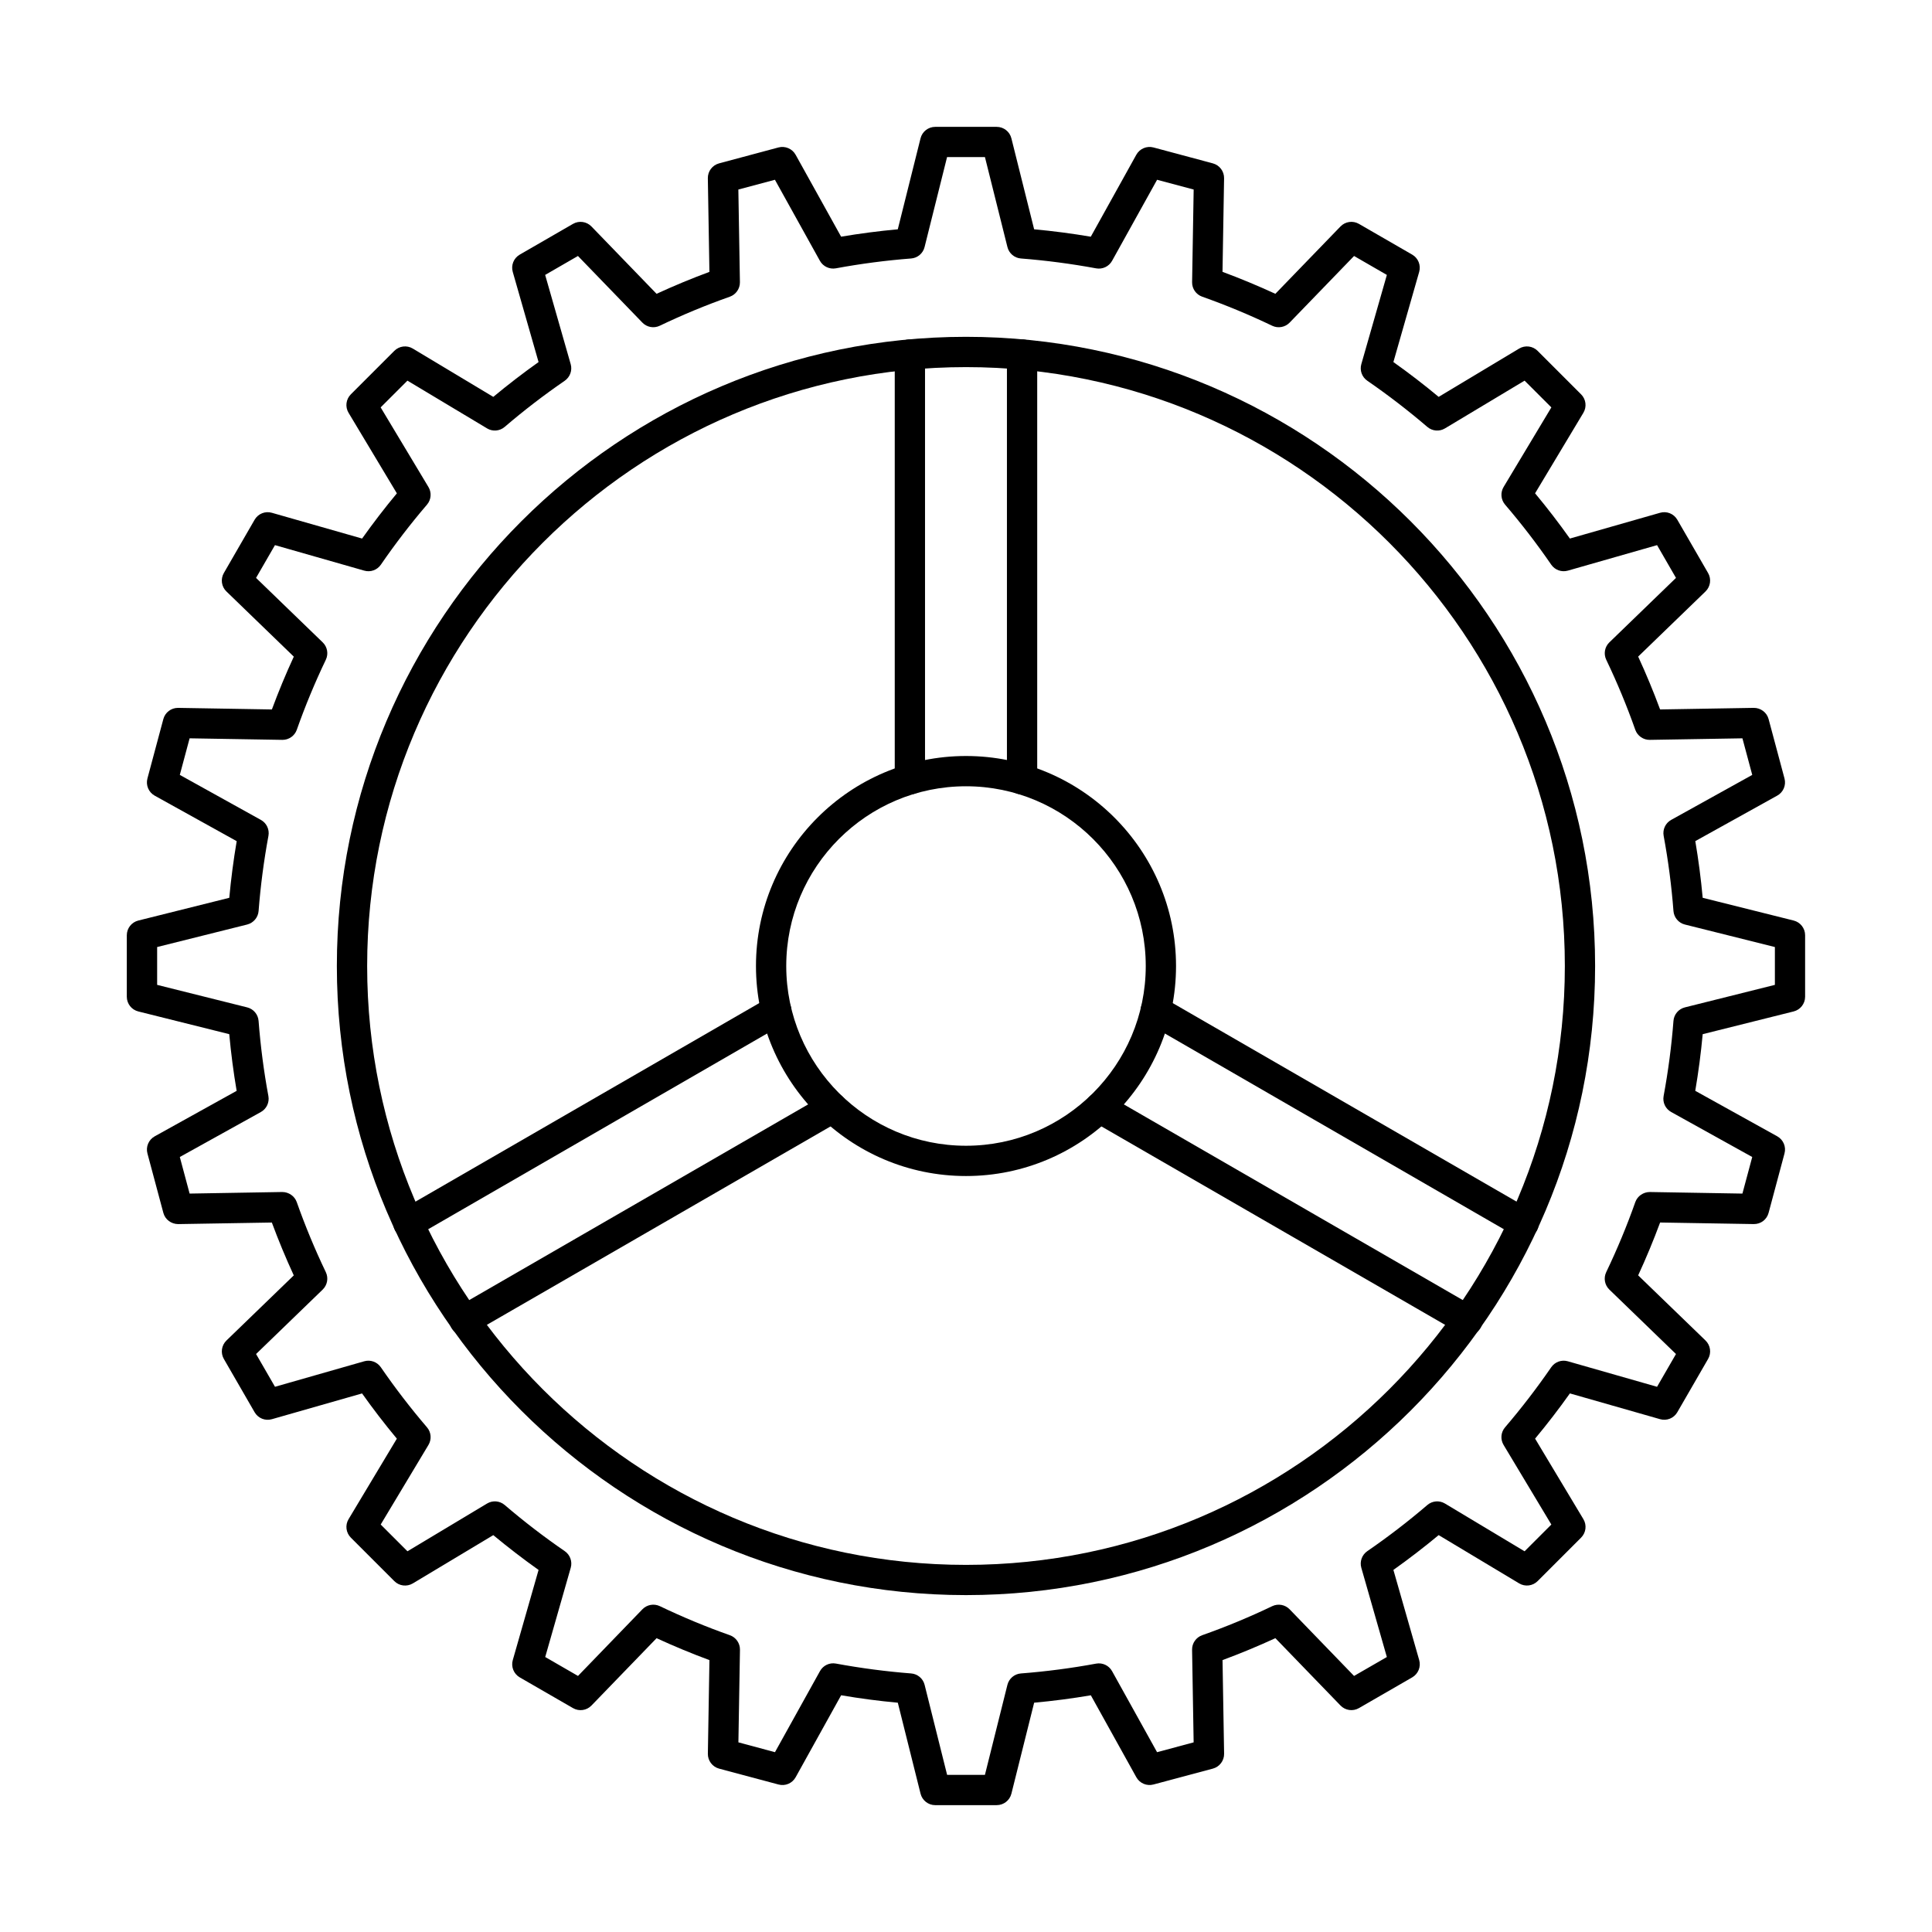
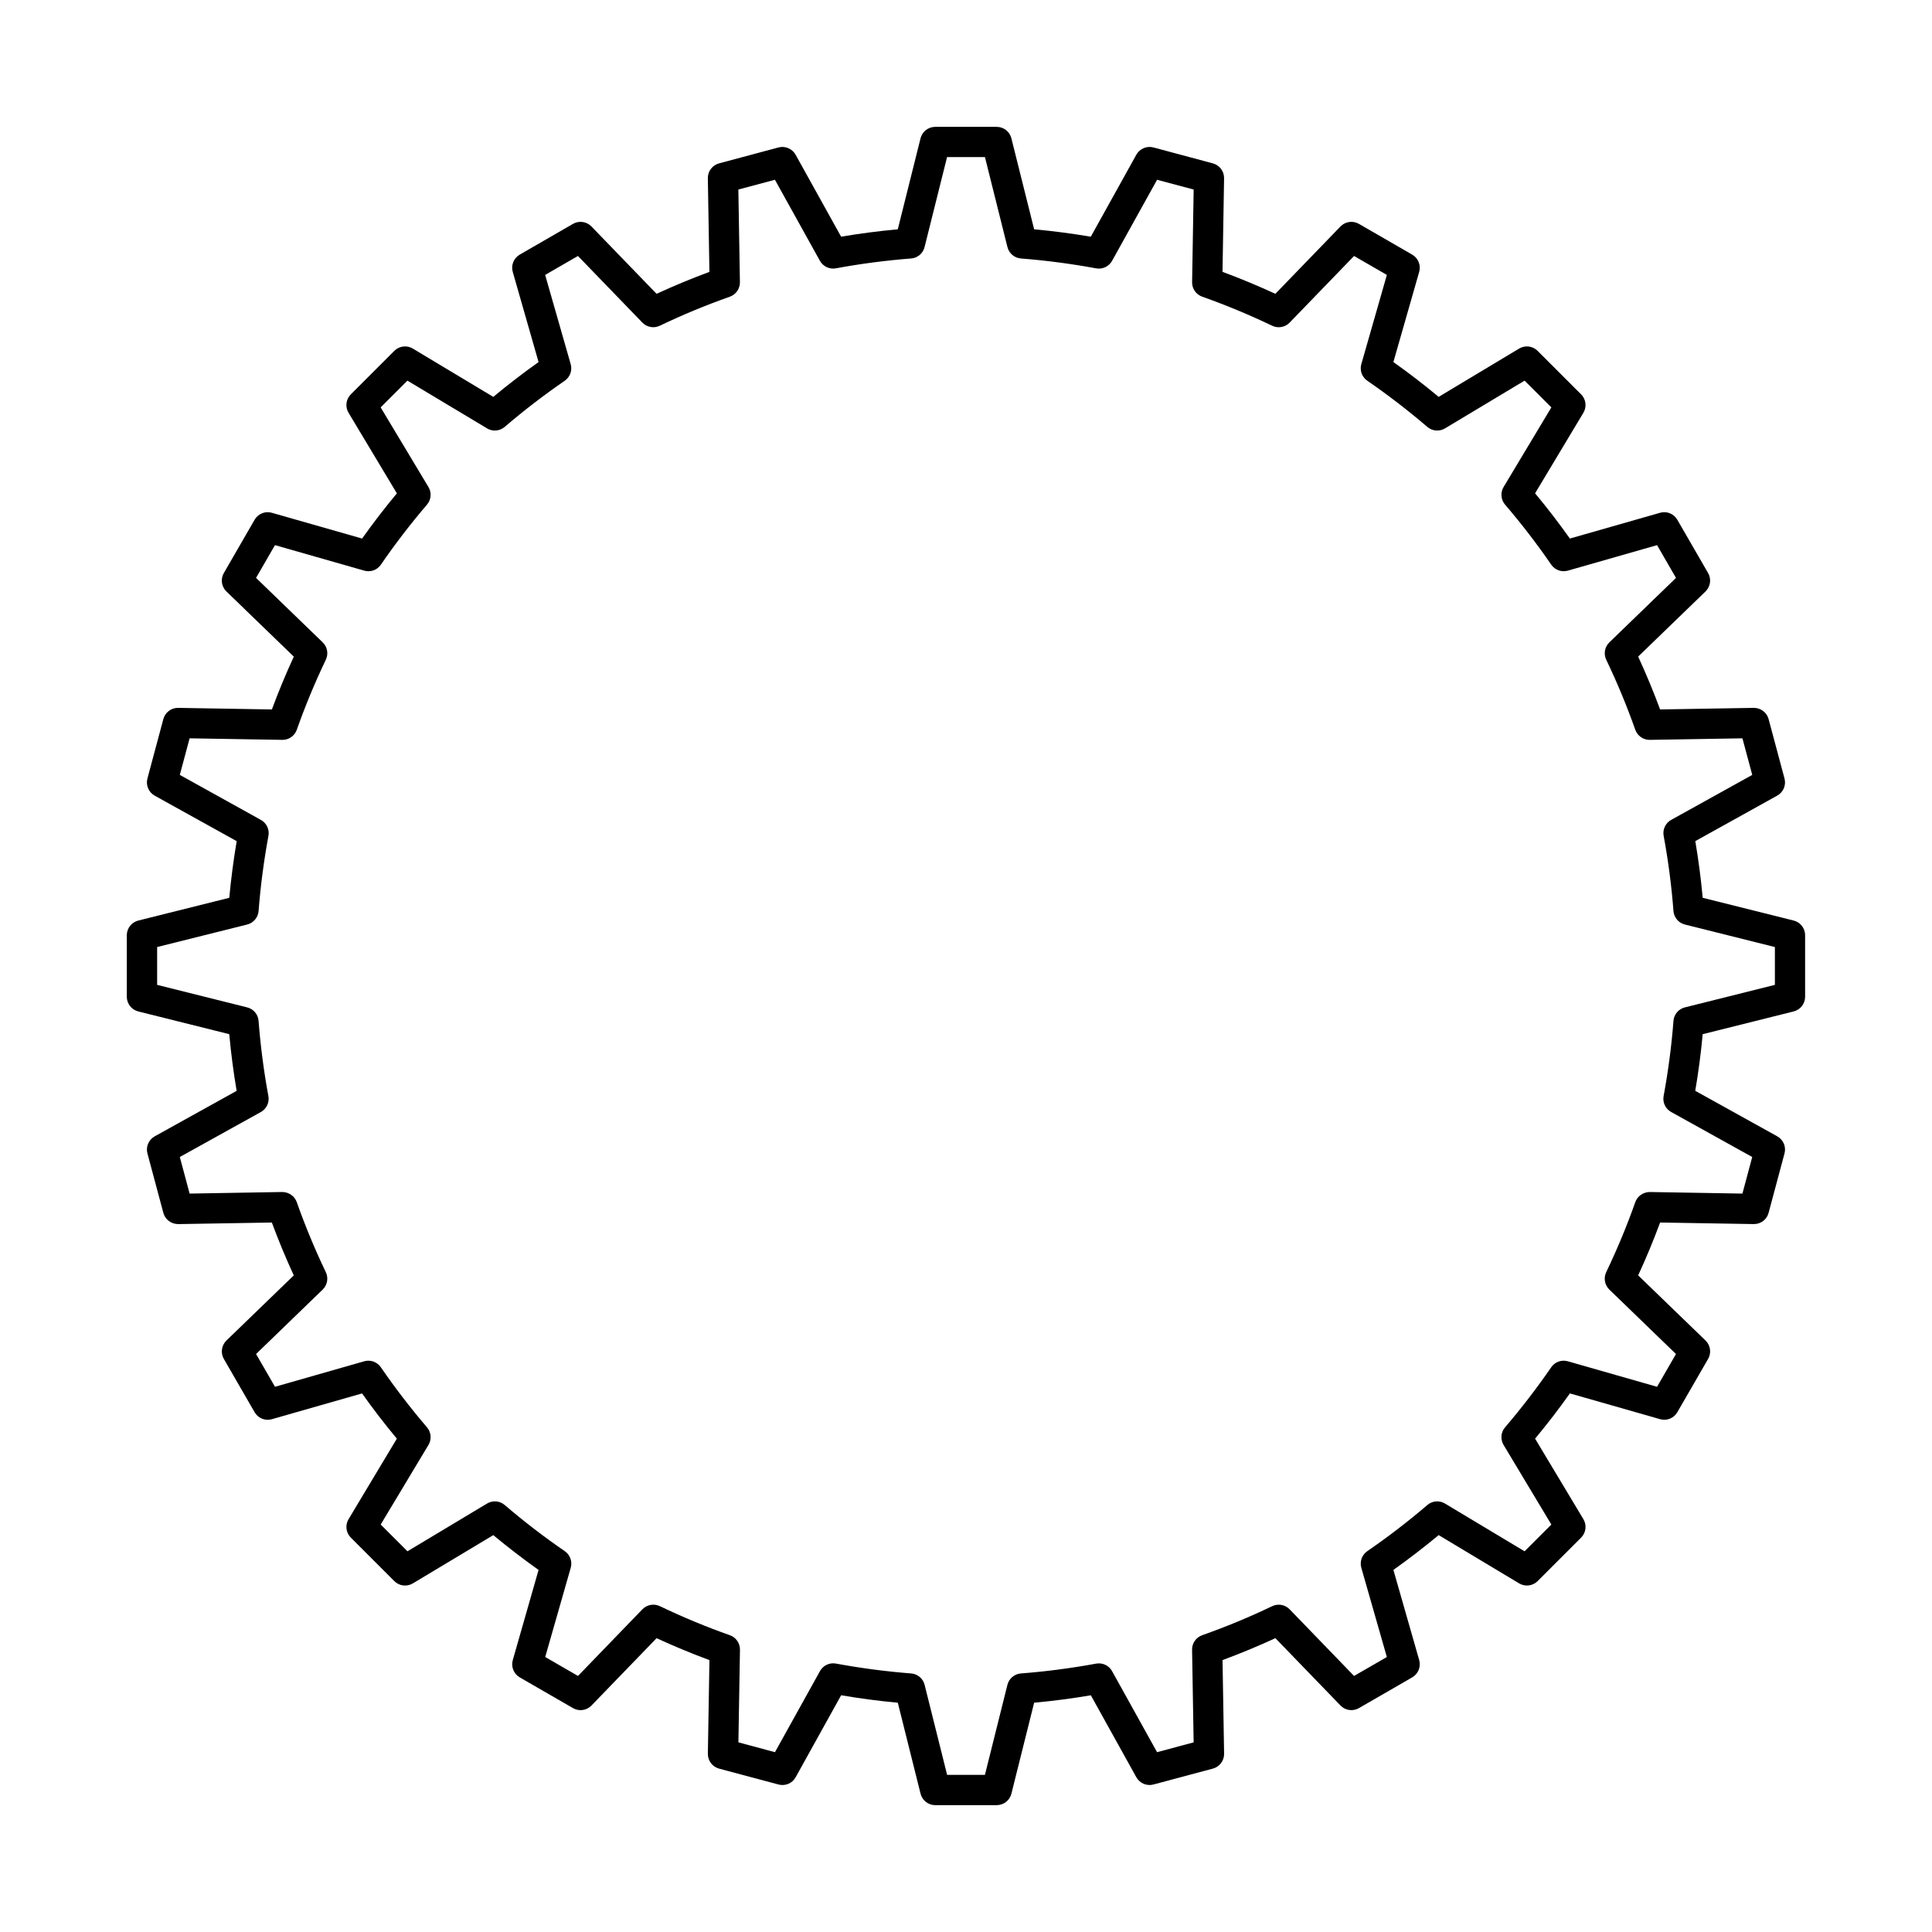
<svg xmlns="http://www.w3.org/2000/svg" fill="#000000" width="800px" height="800px" version="1.1" viewBox="144 144 512 512">
  <g>
    <path d="m394.98 614.36h10.035l5.961-23.863c0.418-1.668 1.863-2.891 3.586-3.016 6.664-0.516 13.367-1.391 19.91-2.602 1.695-0.316 3.402 0.484 4.238 1.992l11.926 21.477 9.691-2.606-0.414-24.535c-0.031-1.73 1.047-3.281 2.676-3.856 6.301-2.227 12.547-4.816 18.562-7.699 1.555-0.742 3.414-0.41 4.617 0.836l17.07 17.656 8.691-5.016-6.766-23.648c-0.477-1.652 0.164-3.426 1.586-4.41 5.492-3.773 10.844-7.883 15.906-12.223 1.312-1.125 3.195-1.285 4.672-0.395l21.102 12.656 7.094-7.09-12.66-21.098c-0.891-1.488-0.73-3.363 0.395-4.668 4.348-5.078 8.461-10.441 12.227-15.91 0.977-1.422 2.754-2.07 4.41-1.586l23.641 6.758 5.016-8.684-17.66-17.078c-1.242-1.199-1.574-3.062-0.828-4.621 2.906-6.059 5.496-12.297 7.703-18.551 0.574-1.629 2.141-2.676 3.852-2.684l24.539 0.418 2.602-9.695-21.488-11.93c-1.508-0.836-2.312-2.535-1.996-4.231 1.227-6.633 2.106-13.328 2.609-19.906 0.133-1.727 1.355-3.168 3.027-3.586l23.852-5.965v-10.027l-23.852-5.965c-1.676-0.414-2.894-1.871-3.027-3.582-0.512-6.676-1.383-13.371-2.598-19.91-0.316-1.703 0.488-3.406 2-4.242l21.477-11.918-2.602-9.695-24.543 0.41c-1.703 0.031-3.277-1.047-3.852-2.676-2.223-6.301-4.812-12.535-7.695-18.551-0.746-1.559-0.41-3.426 0.828-4.613l17.656-17.082-5.016-8.684-23.641 6.758c-1.66 0.473-3.434-0.168-4.41-1.586-3.773-5.492-7.887-10.844-12.227-15.906-1.121-1.309-1.281-3.191-0.395-4.672l12.66-21.098-7.094-7.09-21.102 12.656c-1.48 0.891-3.363 0.73-4.672-0.395-5.074-4.344-10.426-8.461-15.906-12.234-1.422-0.973-2.062-2.746-1.586-4.406l6.766-23.637-8.691-5.019-17.074 17.656c-1.199 1.242-3.062 1.578-4.617 0.836-6.059-2.902-12.301-5.492-18.555-7.707-1.629-0.574-2.707-2.121-2.676-3.848l0.414-24.547-9.691-2.59-11.93 21.484c-0.836 1.504-2.543 2.309-4.238 1.992-6.621-1.223-13.32-2.098-19.906-2.613-1.723-0.125-3.168-1.348-3.586-3.016l-5.965-23.863h-10.035l-5.965 23.863c-0.418 1.672-1.863 2.891-3.586 3.016-6.656 0.516-13.355 1.391-19.91 2.606-1.691 0.312-3.402-0.488-4.238-1.992l-11.922-21.477-9.691 2.59 0.414 24.547c0.027 1.723-1.051 3.281-2.676 3.856-6.293 2.215-12.539 4.805-18.559 7.688-1.555 0.75-3.414 0.414-4.617-0.828l-17.07-17.656-8.691 5.019 6.766 23.645c0.473 1.652-0.164 3.426-1.586 4.41-5.488 3.773-10.84 7.883-15.906 12.223-1.309 1.125-3.195 1.285-4.672 0.395l-21.102-12.656-7.094 7.09 12.668 21.109c0.887 1.473 0.727 3.363-0.391 4.668-4.352 5.078-8.461 10.434-12.223 15.91-0.977 1.422-2.754 2.055-4.41 1.574l-23.652-6.758-5.016 8.684 17.664 17.082c1.242 1.199 1.574 3.059 0.828 4.613-2.887 6.027-5.473 12.262-7.691 18.551-0.566 1.609-2.086 2.676-3.781 2.676h-0.066l-24.559-0.41-2.598 9.695 21.492 11.93c1.508 0.836 2.309 2.539 1.996 4.231-1.223 6.594-2.098 13.285-2.609 19.898-0.133 1.723-1.352 3.164-3.027 3.594l-23.859 5.965v10.027l23.855 5.965c1.676 0.414 2.894 1.855 3.027 3.586 0.512 6.664 1.383 13.367 2.598 19.906 0.316 1.695-0.488 3.406-1.996 4.242l-21.477 11.918 2.598 9.695 24.547-0.418c1.703 0.008 3.273 1.055 3.848 2.684 2.223 6.289 4.812 12.539 7.699 18.551 0.746 1.559 0.41 3.418-0.828 4.621l-17.656 17.078 5.016 8.684 23.641-6.758c1.66-0.48 3.434 0.168 4.41 1.586 3.773 5.484 7.887 10.844 12.227 15.91 1.121 1.305 1.281 3.184 0.395 4.668l-12.66 21.098 7.094 7.09 21.098-12.656c1.48-0.891 3.363-0.73 4.672 0.395 5.074 4.344 10.43 8.461 15.91 12.223 1.422 0.984 2.059 2.758 1.586 4.41l-6.762 23.648 8.688 5.016 17.074-17.668c1.199-1.234 3.062-1.566 4.617-0.824 6.055 2.902 12.301 5.496 18.555 7.699 1.629 0.574 2.703 2.133 2.676 3.856l-0.414 24.535 9.691 2.606 11.93-21.488c0.836-1.504 2.539-2.316 4.238-1.992 6.621 1.223 13.316 2.098 19.902 2.613 1.723 0.125 3.168 1.348 3.586 3.016l5.965 23.863zm13.164 8.023h-16.297c-1.844 0-3.445-1.254-3.891-3.039l-6.027-24.109c-4.988-0.457-10.016-1.117-15.016-1.973l-12.059 21.727c-0.891 1.613-2.769 2.406-4.547 1.922l-15.742-4.207c-1.777-0.48-3.004-2.109-2.973-3.949l0.418-24.809c-4.711-1.746-9.402-3.688-14.008-5.809l-17.254 17.844c-1.277 1.324-3.297 1.609-4.891 0.688l-14.113-8.145c-1.594-0.922-2.356-2.812-1.852-4.578l6.836-23.898c-4.102-2.918-8.117-6-12-9.223l-21.324 12.793c-1.578 0.938-3.602 0.699-4.902-0.605l-11.523-11.523c-1.301-1.305-1.551-3.32-0.602-4.898l12.793-21.332c-3.219-3.875-6.309-7.883-9.219-11.988l-23.898 6.828c-1.77 0.512-3.656-0.25-4.578-1.848l-8.148-14.113c-0.918-1.598-0.637-3.613 0.684-4.891l17.844-17.258c-2.113-4.586-4.059-9.277-5.812-14.008l-24.809 0.414c-1.84-0.008-3.465-1.188-3.941-2.973l-4.219-15.746c-0.477-1.773 0.316-3.644 1.93-4.543l21.711-12.051c-0.844-4.965-1.5-9.988-1.961-15.023l-24.109-6.019c-1.785-0.449-3.039-2.055-3.039-3.898v-16.293c0-1.84 1.254-3.449 3.039-3.898l24.117-6.027c0.461-4.992 1.117-10.027 1.965-15.012l-21.727-12.055c-1.609-0.898-2.402-2.766-1.93-4.555l4.219-15.742c0.469-1.758 2.062-2.969 3.871-2.969h0.07l24.824 0.418c1.75-4.731 3.695-9.422 5.809-13.996l-17.855-17.27c-1.324-1.273-1.605-3.289-0.684-4.891l8.148-14.113c0.918-1.598 2.809-2.359 4.578-1.848l23.91 6.828c2.906-4.082 5.992-8.105 9.215-11.98l-12.801-21.34c-0.949-1.578-0.699-3.594 0.602-4.898l11.523-11.523c1.301-1.305 3.32-1.555 4.902-0.605l21.328 12.801c3.871-3.219 7.891-6.309 11.996-9.227l-6.84-23.898c-0.508-1.766 0.258-3.656 1.852-4.574l14.113-8.148c1.594-0.918 3.609-0.637 4.891 0.688l17.254 17.844c4.586-2.109 9.277-4.062 14.008-5.809l-0.418-24.809c-0.031-1.848 1.191-3.469 2.973-3.949l15.742-4.219c1.773-0.469 3.652 0.328 4.547 1.938l12.055 21.707c4.965-0.836 9.996-1.496 15.02-1.953l6.027-24.109c0.445-1.785 2.051-3.039 3.891-3.039h16.297c1.844 0 3.445 1.254 3.891 3.039l6.027 24.109c4.984 0.457 10.016 1.117 15.016 1.961l12.059-21.715c0.891-1.609 2.766-2.406 4.547-1.938l15.742 4.219c1.777 0.48 3.004 2.102 2.973 3.949l-0.418 24.797c4.711 1.746 9.402 3.703 14.008 5.82l17.258-17.844c1.277-1.324 3.293-1.609 4.887-0.688l14.117 8.148c1.594 0.918 2.356 2.809 1.852 4.574l-6.836 23.898c4.102 2.902 8.121 6 12 9.227l21.324-12.801c1.578-0.945 3.598-0.699 4.898 0.605l11.523 11.523c1.301 1.293 1.551 3.32 0.602 4.898l-12.797 21.332c3.219 3.863 6.309 7.883 9.223 11.988l23.898-6.828c1.773-0.512 3.656 0.25 4.574 1.848l8.152 14.113c0.922 1.59 0.641 3.606-0.684 4.891l-17.844 17.258c2.113 4.578 4.059 9.277 5.812 14.008l24.812-0.418c1.824-0.016 3.465 1.191 3.941 2.969l4.215 15.742c0.477 1.785-0.316 3.656-1.926 4.543l-21.711 12.055c0.84 4.961 1.5 9.996 1.957 15.023l24.109 6.027c1.785 0.449 3.035 2.055 3.035 3.898v16.293c0 1.84-1.25 3.449-3.035 3.898l-24.109 6.027c-0.457 4.973-1.117 10.008-1.969 15.012l21.723 12.051c1.613 0.902 2.406 2.769 1.926 4.543l-4.215 15.746c-0.477 1.785-2.055 2.996-3.941 2.973l-24.809-0.414c-1.746 4.711-3.691 9.402-5.816 14.008l17.848 17.258c1.324 1.277 1.605 3.289 0.684 4.891l-8.152 14.113c-0.918 1.598-2.805 2.359-4.574 1.848l-23.898-6.828c-2.906 4.094-5.996 8.113-9.223 11.988l12.797 21.332c0.949 1.578 0.699 3.594-0.602 4.898l-11.523 11.523c-1.301 1.305-3.32 1.547-4.898 0.605l-21.328-12.793c-3.875 3.215-7.891 6.305-11.996 9.223l6.836 23.891c0.508 1.773-0.258 3.664-1.852 4.586l-14.117 8.145c-1.594 0.918-3.609 0.637-4.887-0.688l-17.254-17.844c-4.582 2.109-9.273 4.055-14.008 5.809l0.418 24.809c0.031 1.84-1.195 3.469-2.973 3.949l-15.742 4.207c-1.773 0.48-3.652-0.312-4.547-1.922l-12.055-21.715c-4.961 0.844-9.992 1.504-15.023 1.961l-6.027 24.109c-0.445 1.785-2.051 3.039-3.891 3.039z" />
-     <path d="m385.13 354.54c-2.215 0-4.012-1.797-4.012-4.012v-112.58c0-2.215 1.793-4.008 4.012-4.008 2.215 0 4.012 1.793 4.012 4.008v112.58c0 2.215-1.797 4.012-4.012 4.012zm29.73 0c-2.215 0-4.012-1.797-4.012-4.012v-112.58c0-2.215 1.797-4.008 4.012-4.008 2.215 0 4.012 1.793 4.012 4.008v112.58c0 2.215-1.797 4.012-4.012 4.012z" />
-     <path d="m400 352.37c-26.27 0-47.637 21.359-47.637 47.633 0 26.262 21.367 47.633 47.637 47.633 26.266 0 47.637-21.367 47.637-47.633 0-26.27-21.371-47.633-47.637-47.633zm0 103.29c-30.691 0-55.66-24.969-55.66-55.656 0-30.691 24.969-55.656 55.66-55.656 30.688 0 55.66 24.965 55.66 55.656s-24.969 55.656-55.66 55.656z" />
-     <path d="m400 241.29c-87.512 0-158.7 71.203-158.7 158.71 0 87.508 71.191 158.71 158.7 158.71 87.508 0 158.7-71.199 158.7-158.71 0-87.504-71.195-158.71-158.7-158.71zm0 325.43c-91.934 0-166.73-74.793-166.73-166.73 0-91.938 74.793-166.73 166.73-166.73s166.72 74.793 166.72 166.73c0 91.938-74.789 166.73-166.72 166.73z" />
-     <path d="m547.79 472.17c-0.68 0-1.371-0.168-2-0.531l-97.516-56.305c-1.918-1.105-2.578-3.559-1.469-5.473 1.109-1.922 3.559-2.578 5.481-1.473l97.512 56.305c1.918 1.105 2.578 3.551 1.469 5.473-0.746 1.289-2.094 2.008-3.481 2.008zm-14.891 25.738c-0.68 0-1.371-0.18-2.004-0.543l-97.5-56.293c-1.918-1.105-2.574-3.559-1.469-5.473 1.109-1.922 3.562-2.582 5.481-1.477l97.5 56.293c1.918 1.109 2.578 3.559 1.469 5.484-0.742 1.289-2.09 2.008-3.477 2.008z" />
-     <path d="m252.22 472.18c-1.387 0-2.734-0.723-3.477-2.008-1.109-1.91-0.453-4.367 1.465-5.477l97.508-56.312c1.918-1.105 4.371-0.449 5.477 1.473 1.109 1.91 0.449 4.367-1.469 5.473l-97.508 56.312c-0.633 0.371-1.32 0.535-2.004 0.535zm14.883 25.727c-1.387 0-2.734-0.719-3.477-2.008-1.109-1.922-0.453-4.375 1.465-5.484l97.496-56.293c1.918-1.109 4.375-0.449 5.481 1.477 1.109 1.91 0.453 4.367-1.469 5.473l-97.5 56.293c-0.633 0.367-1.32 0.543-2.004 0.543z" />
  </g>
</svg>